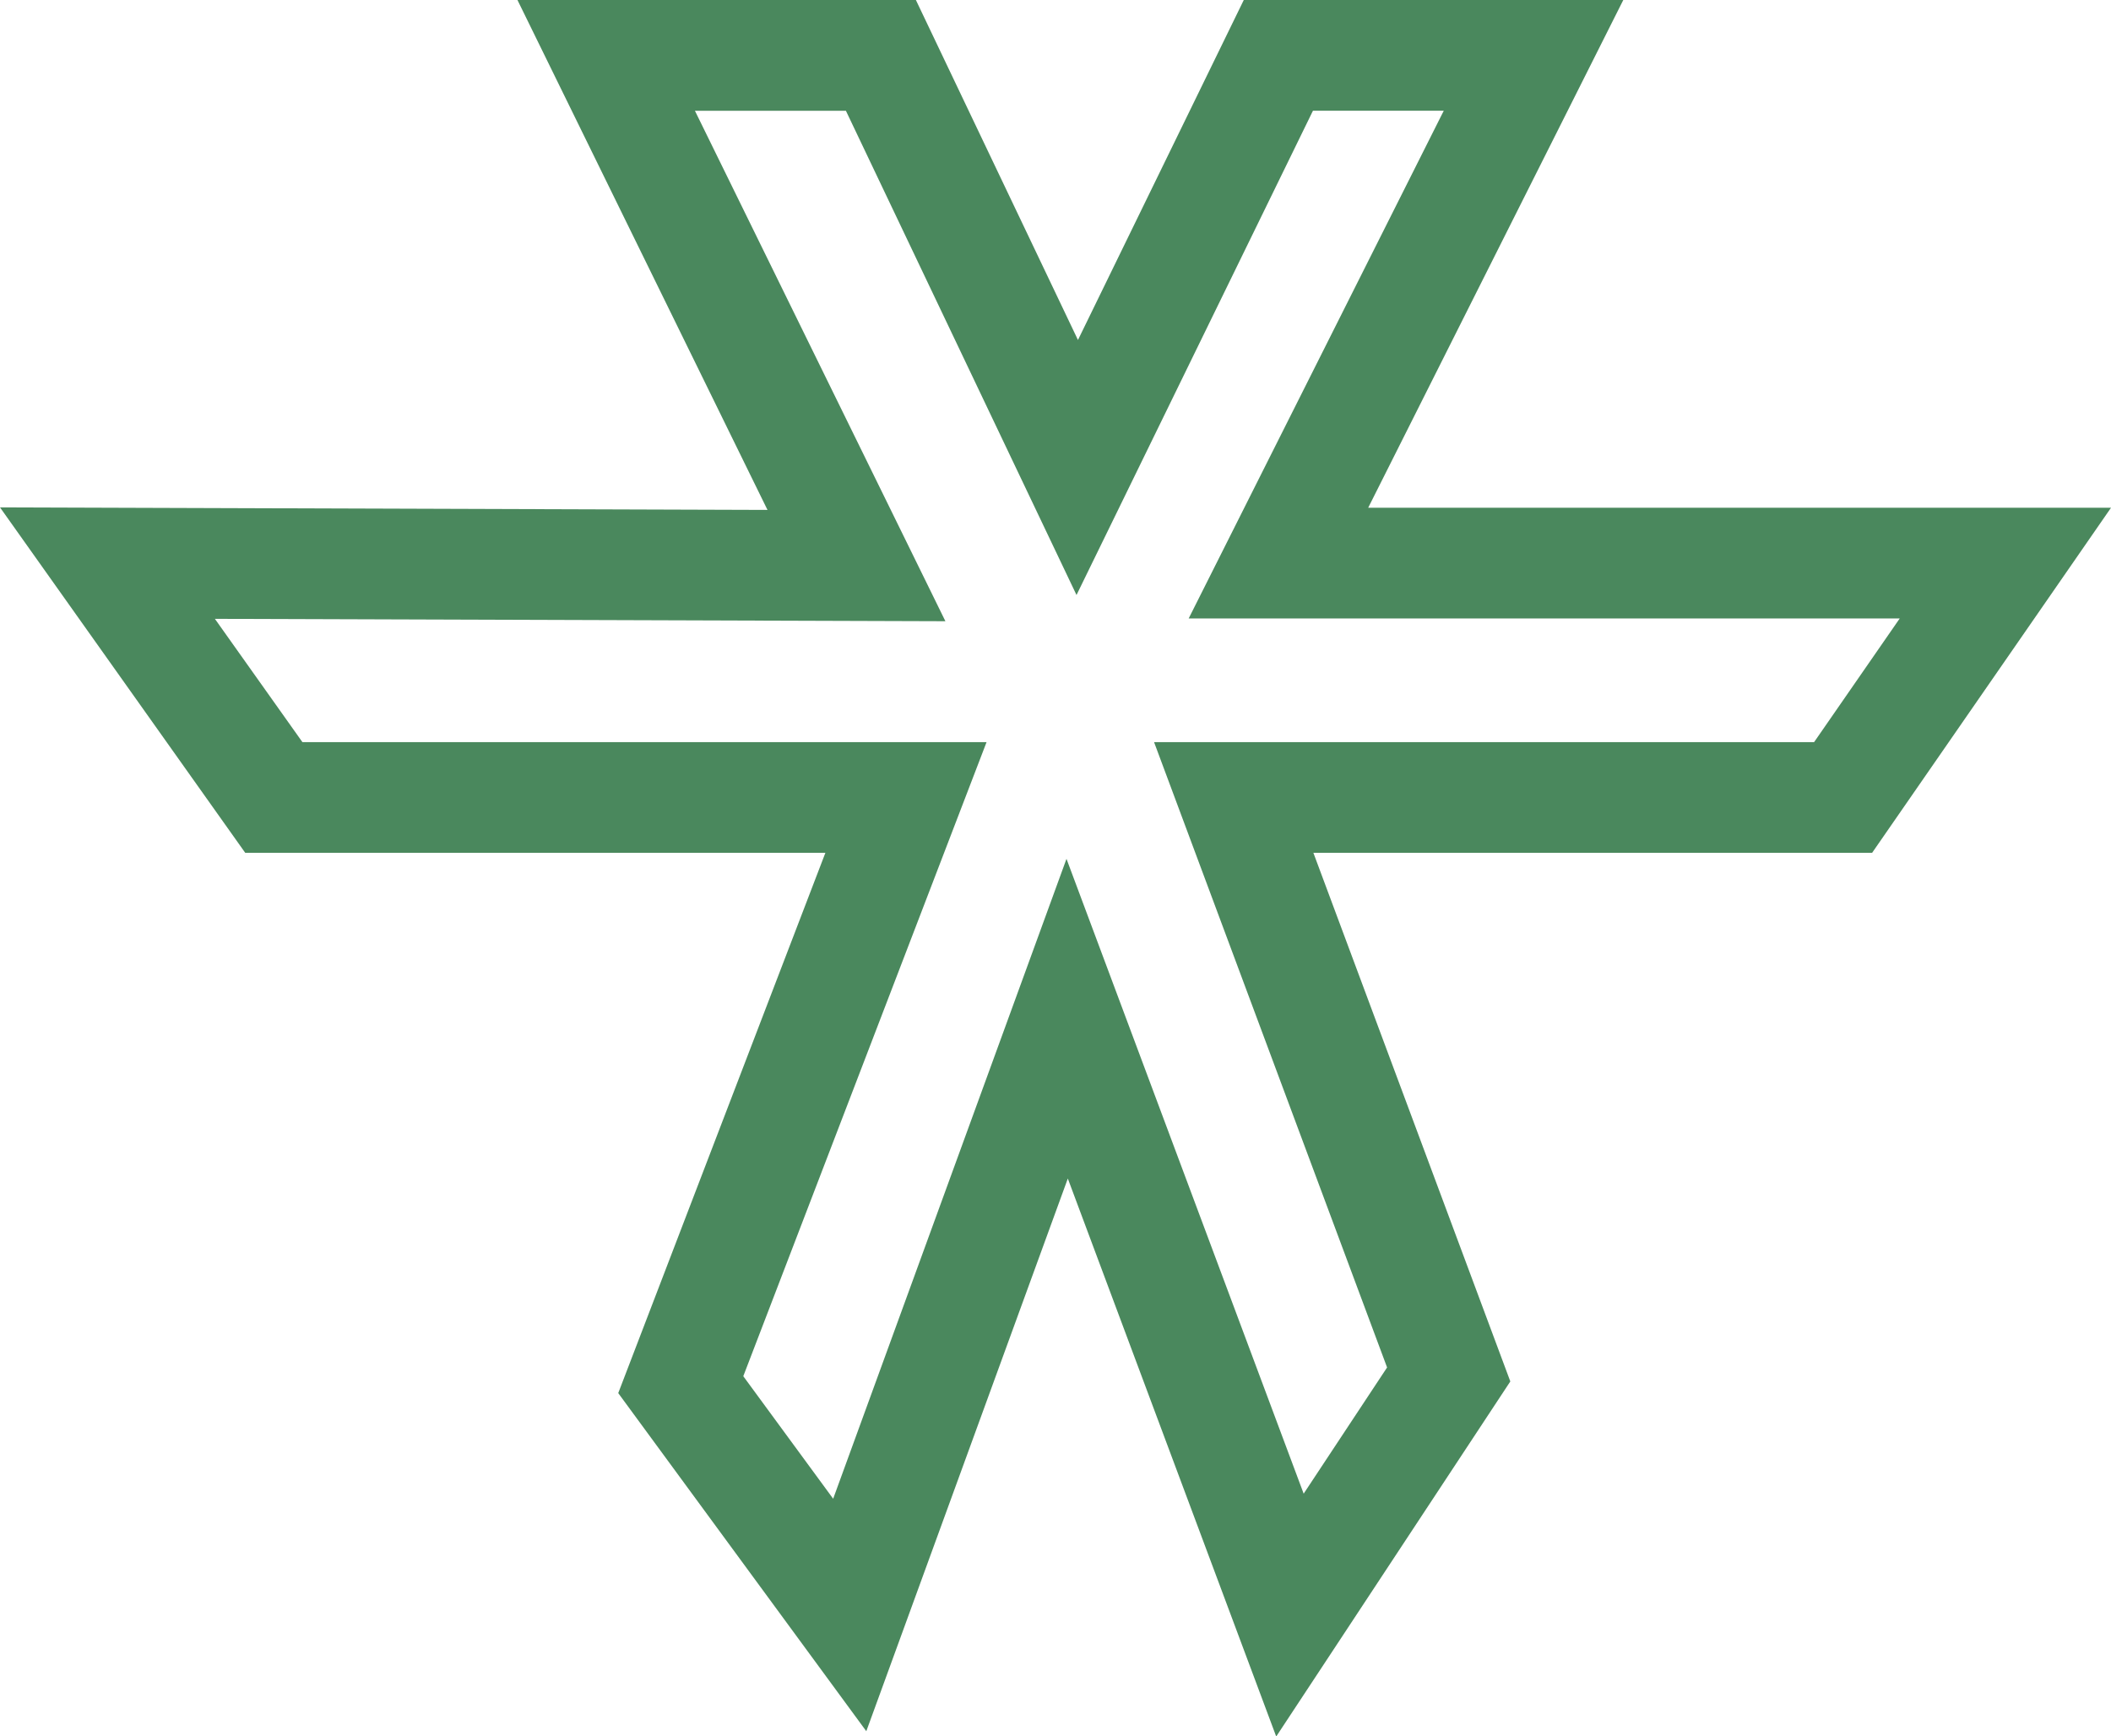
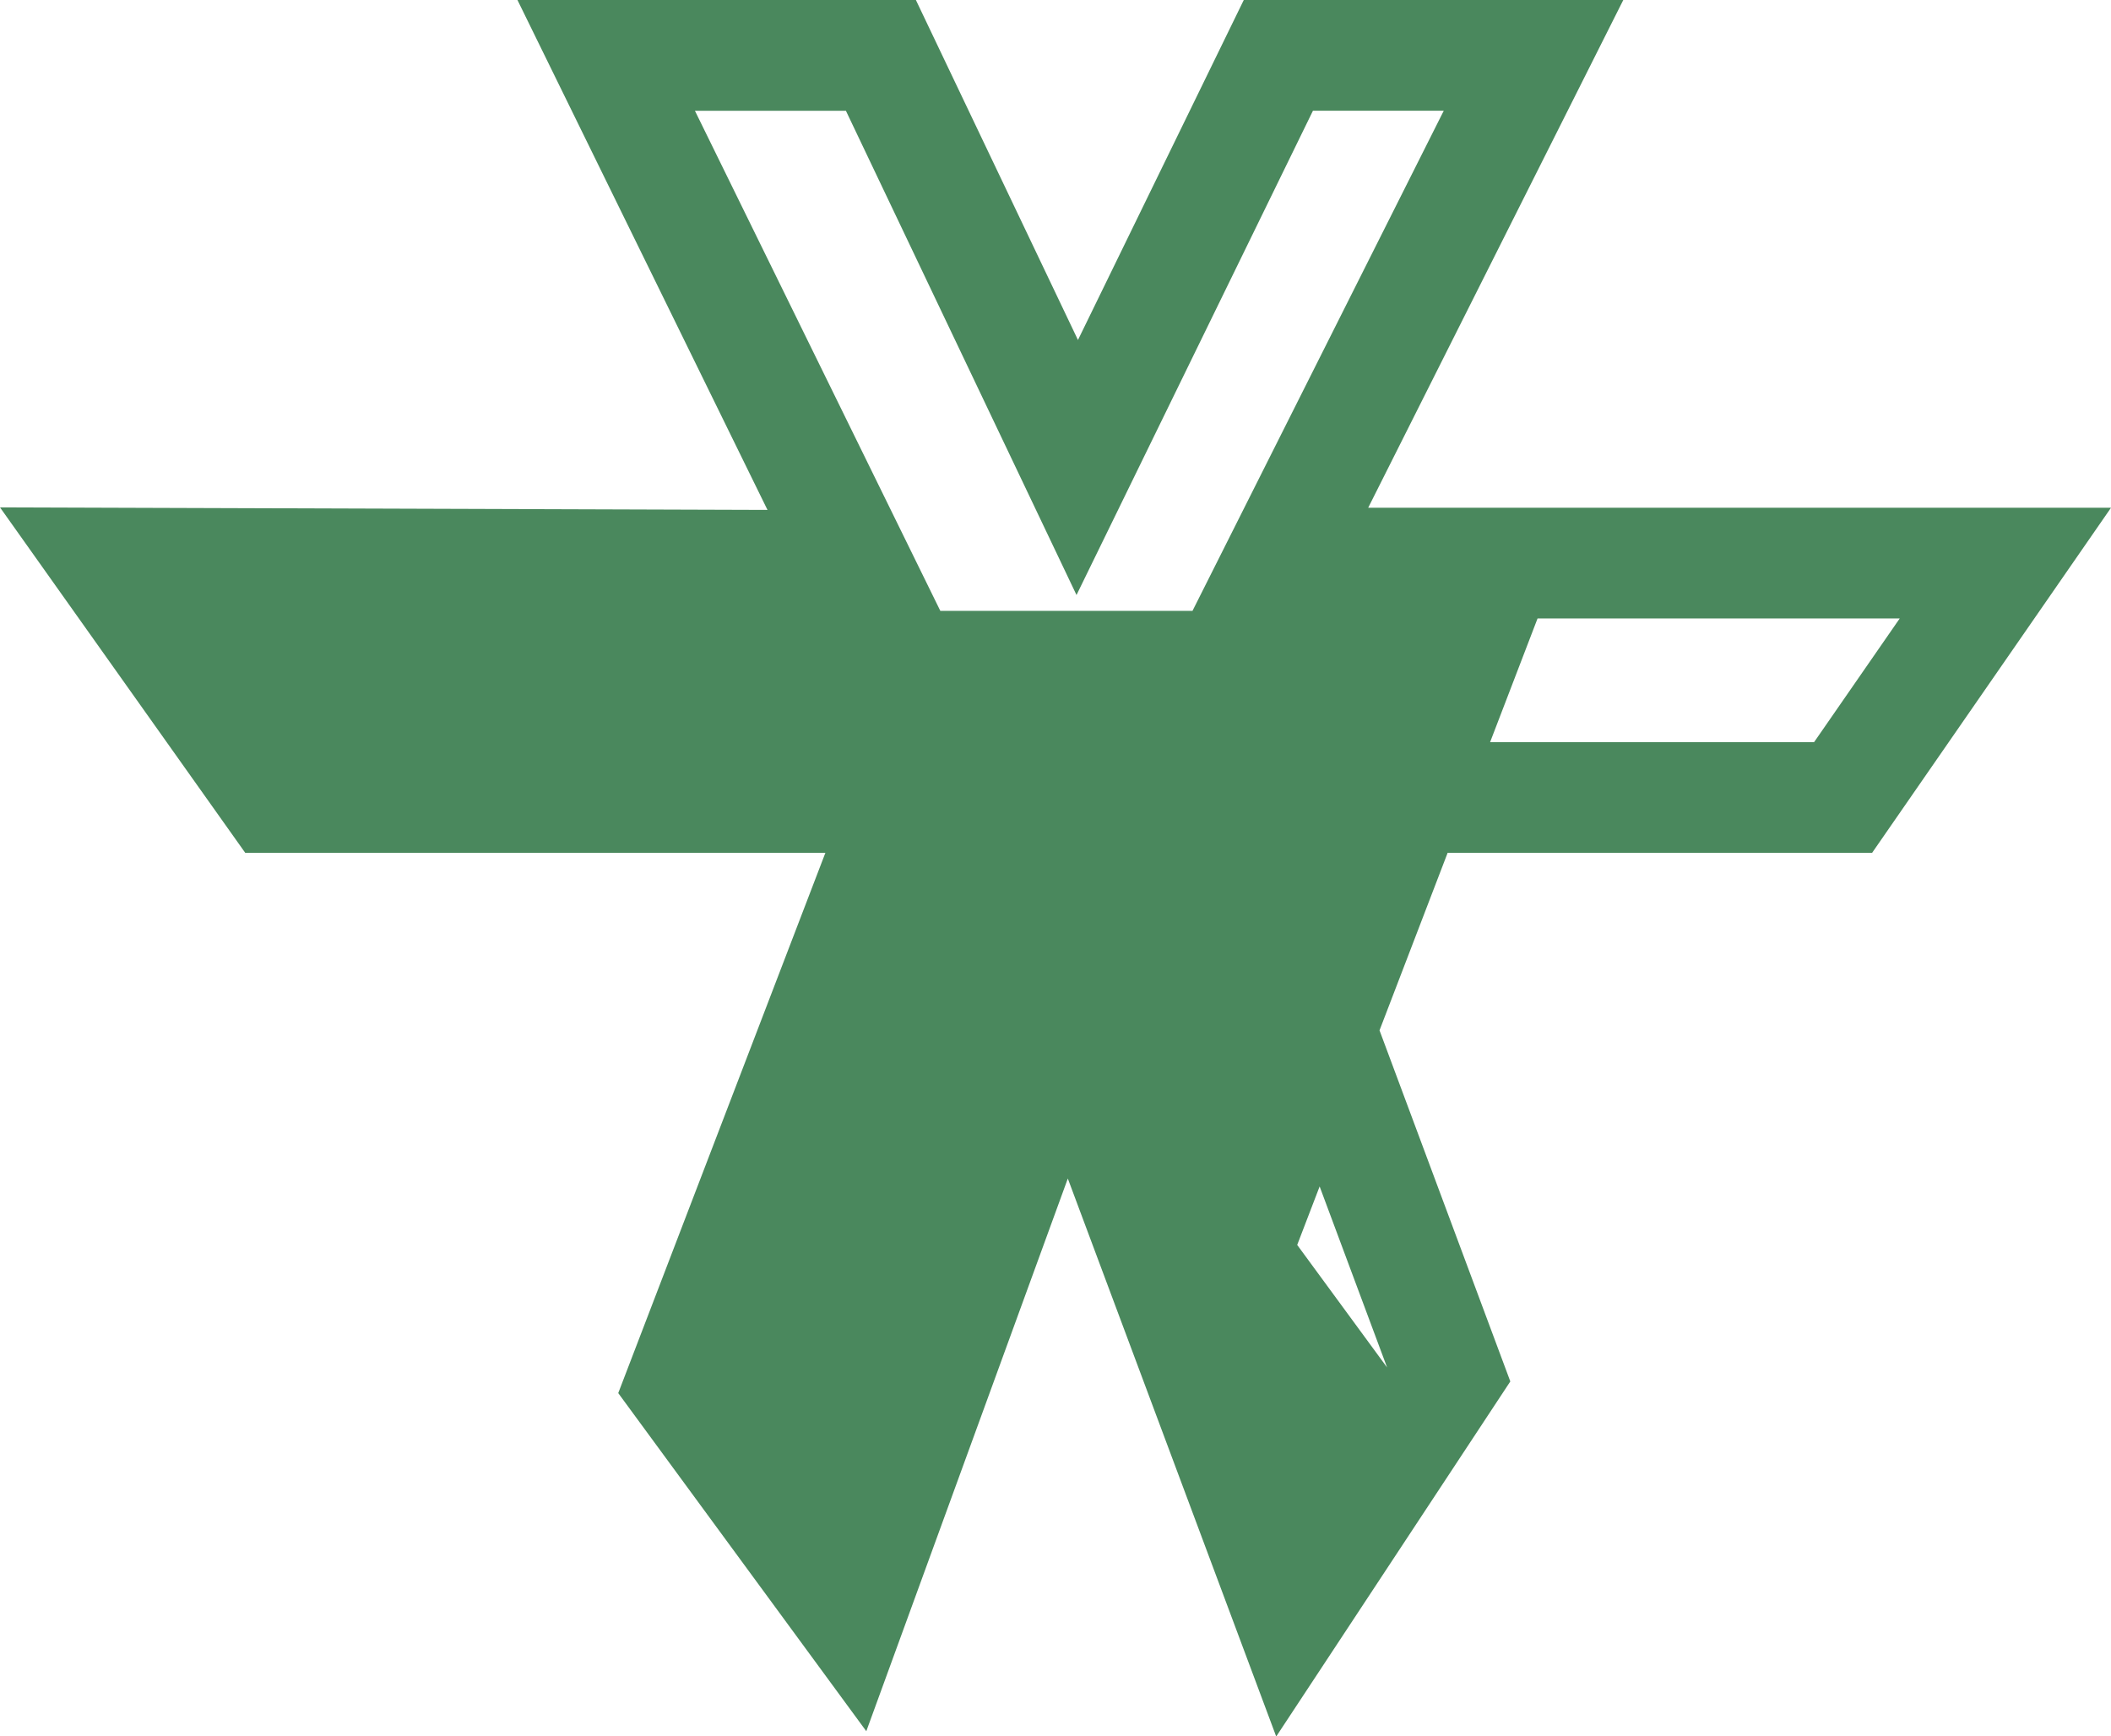
<svg xmlns="http://www.w3.org/2000/svg" viewBox="0 0 66.583 54.771" height="54.771" width="66.583">
-   <path fill="#4a885d" transform="translate(0 -4.526)" d="M41.412,8.018h4.126L37.492,24.034H59.919l-2.7,3.9H36.4l7.35,19.725L41.119,51.64,33.638,31.616,26.279,51.8l-2.835-3.865,7.673-20H9.539L6.778,24.046l23.041.075-7.9-16.1h4.762l7.273,15.273ZM39.23,4.526,34,15.25,28.888,4.526H16.321L24.207,20.61,0,20.53,7.734,31.425h18.3L19.5,48.468l7.824,10.665L33.68,41.7l6.573,17.6,7.384-11.2L41.425,31.425H59.049l7.534-10.883H43.154L51.2,4.526Z" data-name="Path 32363" id="Path_32363" />
+   <path fill="#4a885d" transform="translate(0 -4.526)" d="M41.412,8.018h4.126L37.492,24.034H59.919l-2.7,3.9H36.4l7.35,19.725l-2.835-3.865,7.673-20H9.539L6.778,24.046l23.041.075-7.9-16.1h4.762l7.273,15.273ZM39.23,4.526,34,15.25,28.888,4.526H16.321L24.207,20.61,0,20.53,7.734,31.425h18.3L19.5,48.468l7.824,10.665L33.68,41.7l6.573,17.6,7.384-11.2L41.425,31.425H59.049l7.534-10.883H43.154L51.2,4.526Z" data-name="Path 32363" id="Path_32363" />
</svg>